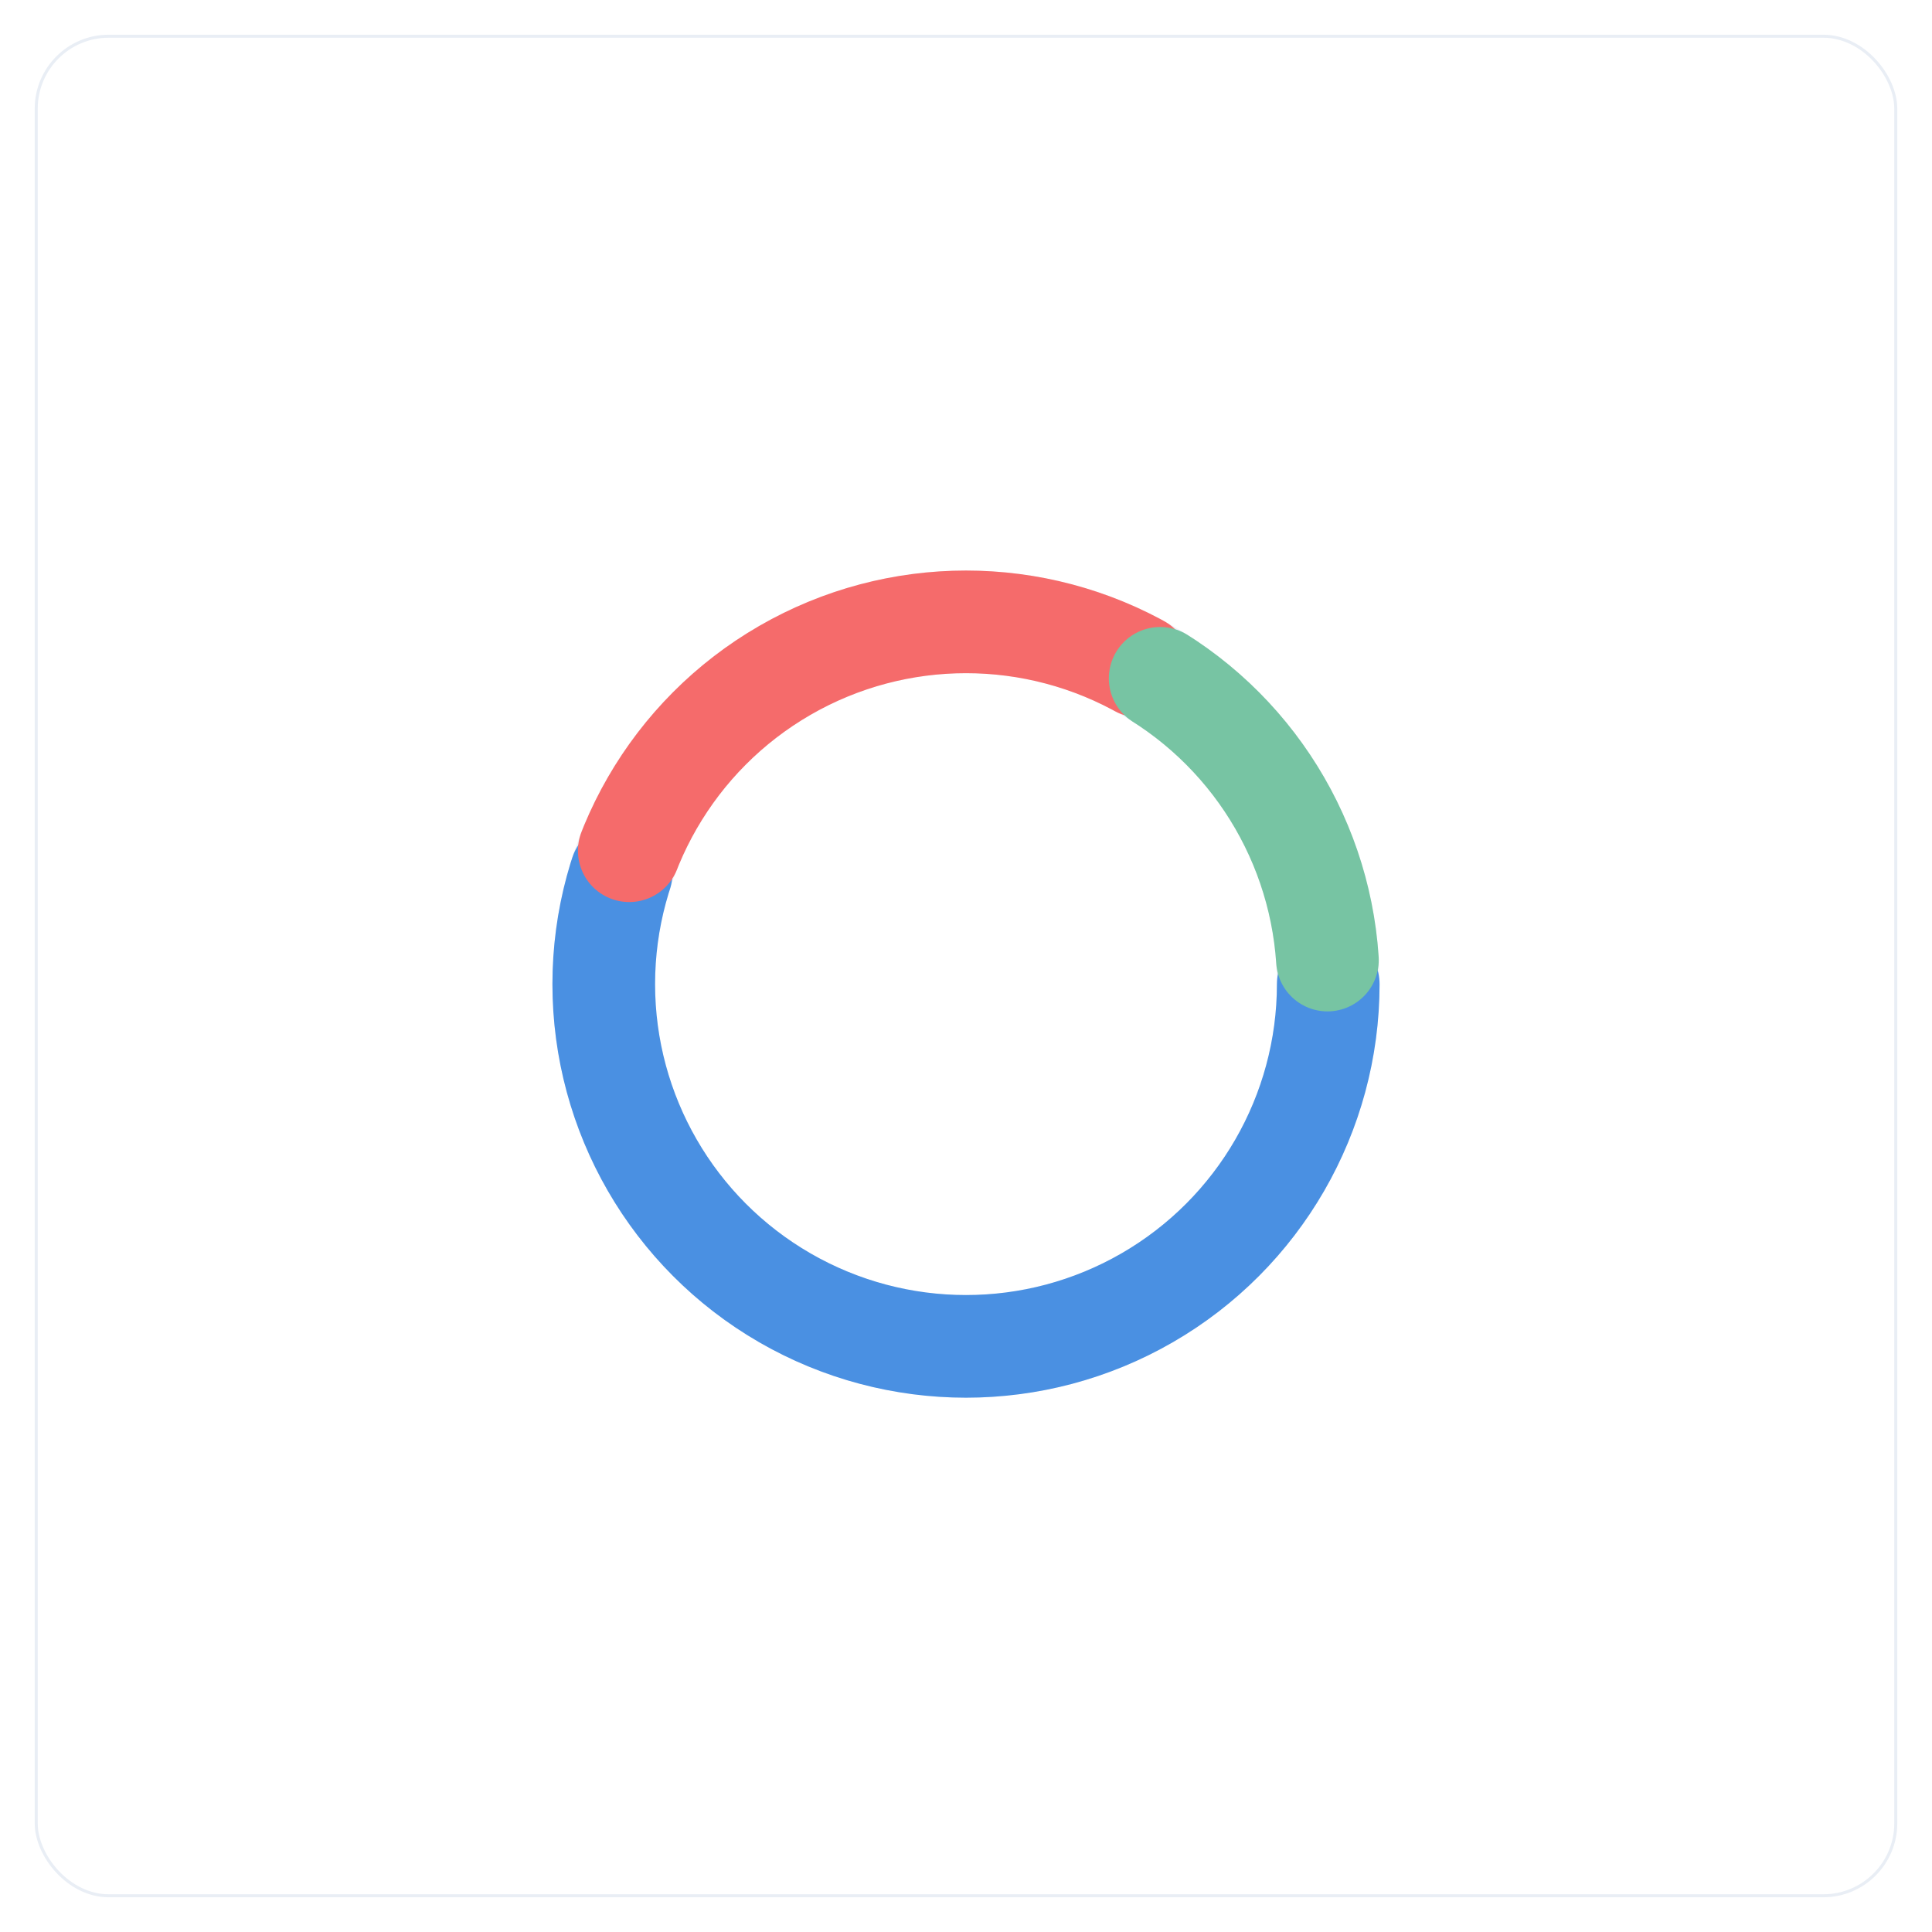
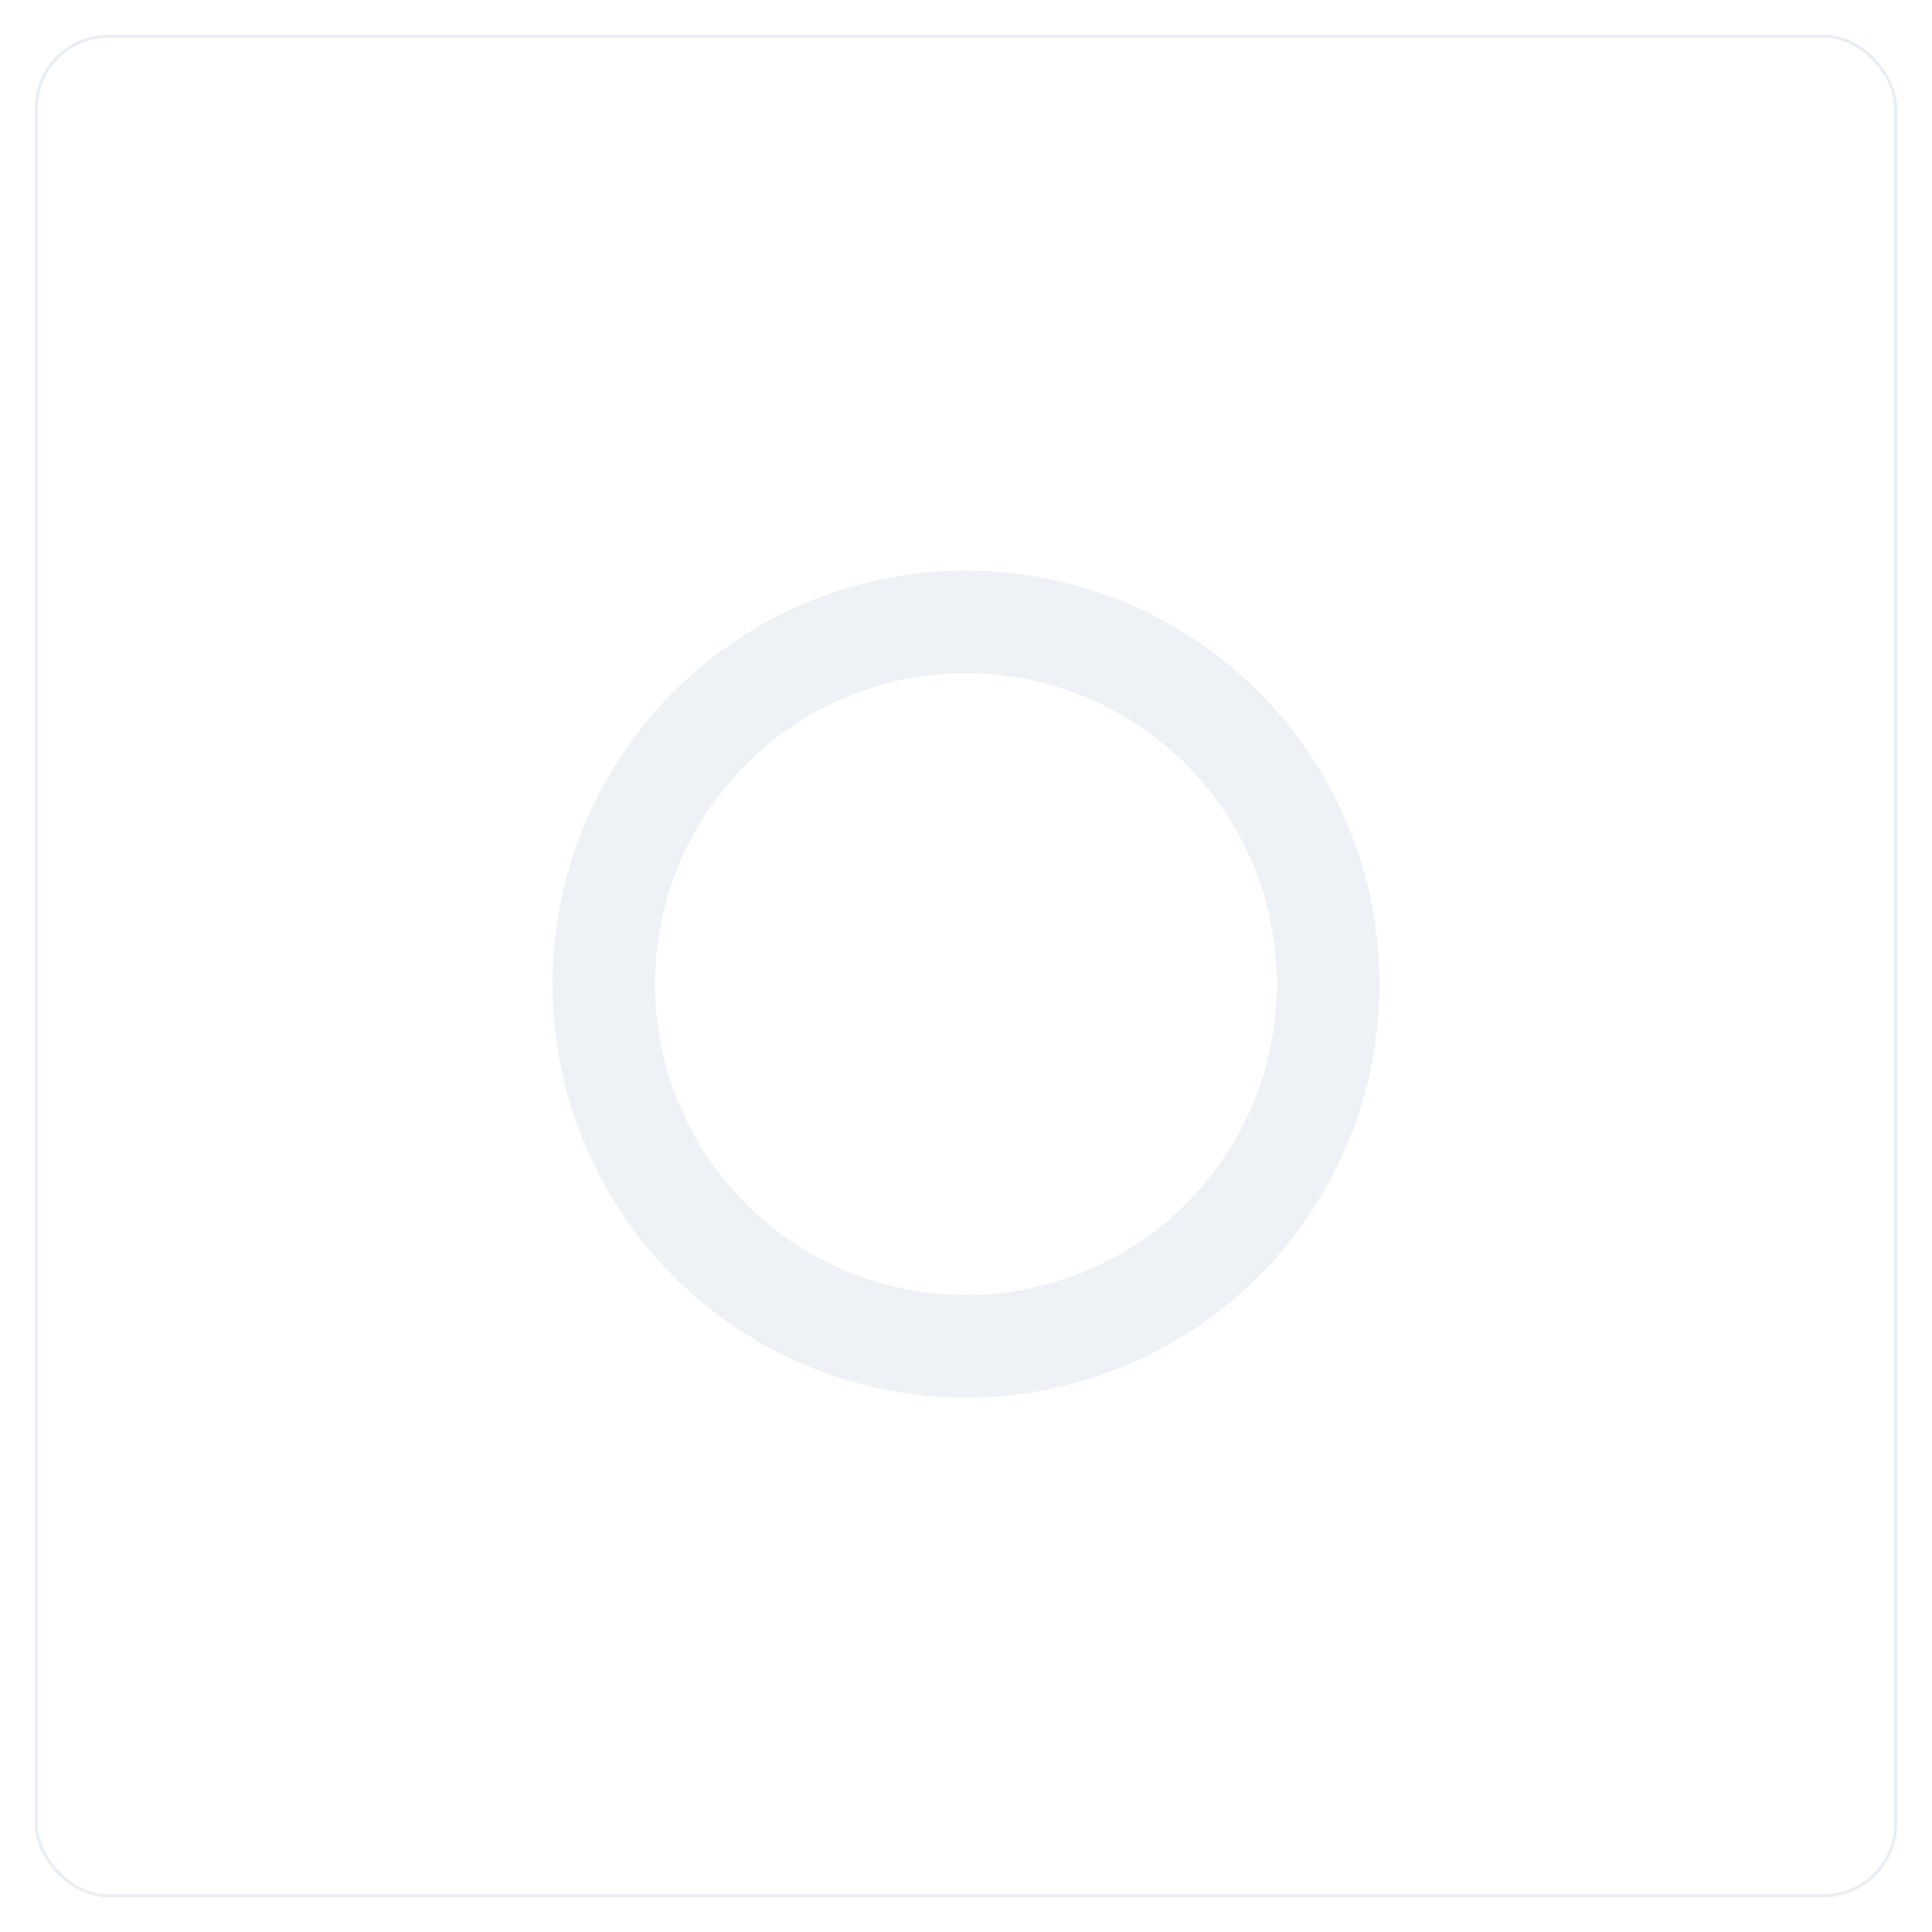
<svg xmlns="http://www.w3.org/2000/svg" width="640" height="640" viewBox="0 0 640 640">
  <defs>
    <filter id="ds" x="-20%" y="-20%" width="140%" height="140%">
      <feDropShadow dx="0" dy="6" stdDeviation="8" flood-color="#0B1F441A" />
    </filter>
  </defs>
  <rect x="12" y="12" width="616" height="616" rx="24" fill="#FFFFFF" stroke="#E9EEF5" filter="url(#ds)" />
  <circle cx="320" cy="326" r="120" fill="none" stroke="#EEF2F7" stroke-width="34" />
-   <circle cx="320" cy="326" r="120" fill="none" stroke="#4A90E2" stroke-width="34" stroke-linecap="round" stroke-dasharray="414.23 753.98" stroke-dashoffset="0.00" />
-   <circle cx="320" cy="326" r="120" fill="none" stroke="#F56B6B" stroke-width="34" stroke-linecap="round" stroke-dasharray="203.12 753.98" stroke-dashoffset="-422.23" />
-   <circle cx="320" cy="326" r="120" fill="none" stroke="#77C4A3" stroke-width="34" stroke-linecap="round" stroke-dasharray="112.64 753.98" stroke-dashoffset="-633.35" />
-   <circle cx="320" cy="326" r="86" fill="#FFFFFF" />
</svg>